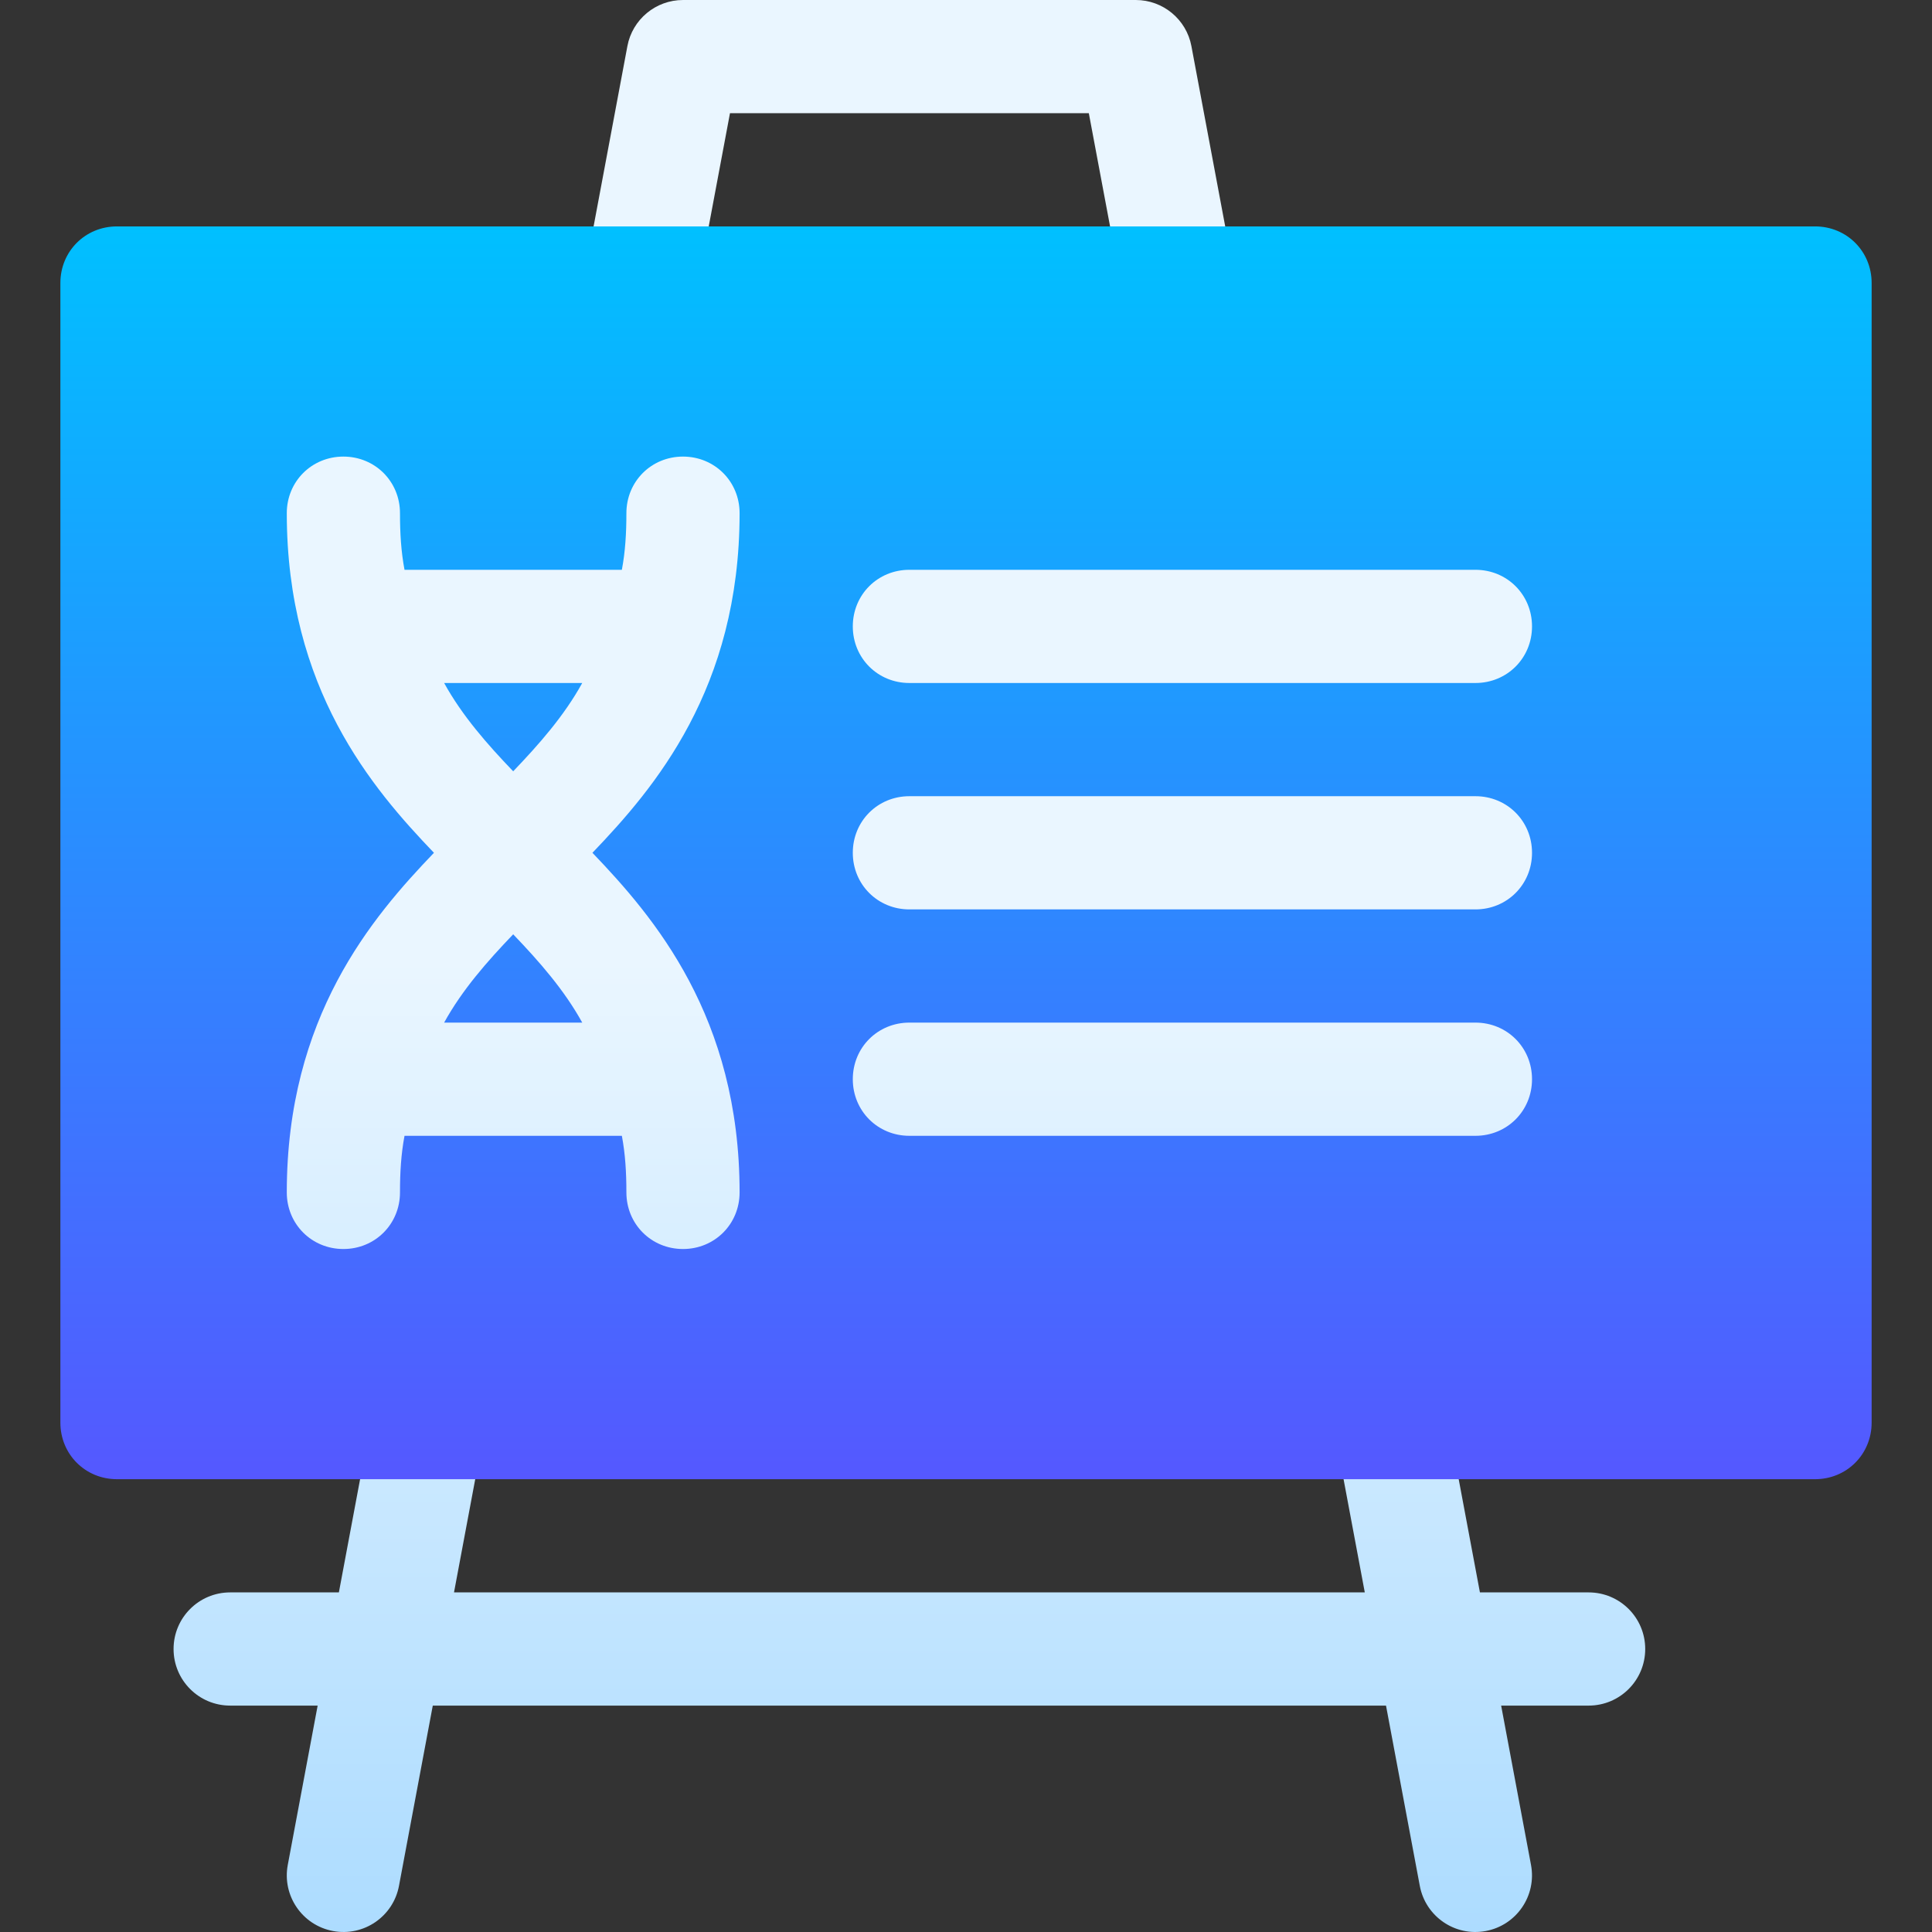
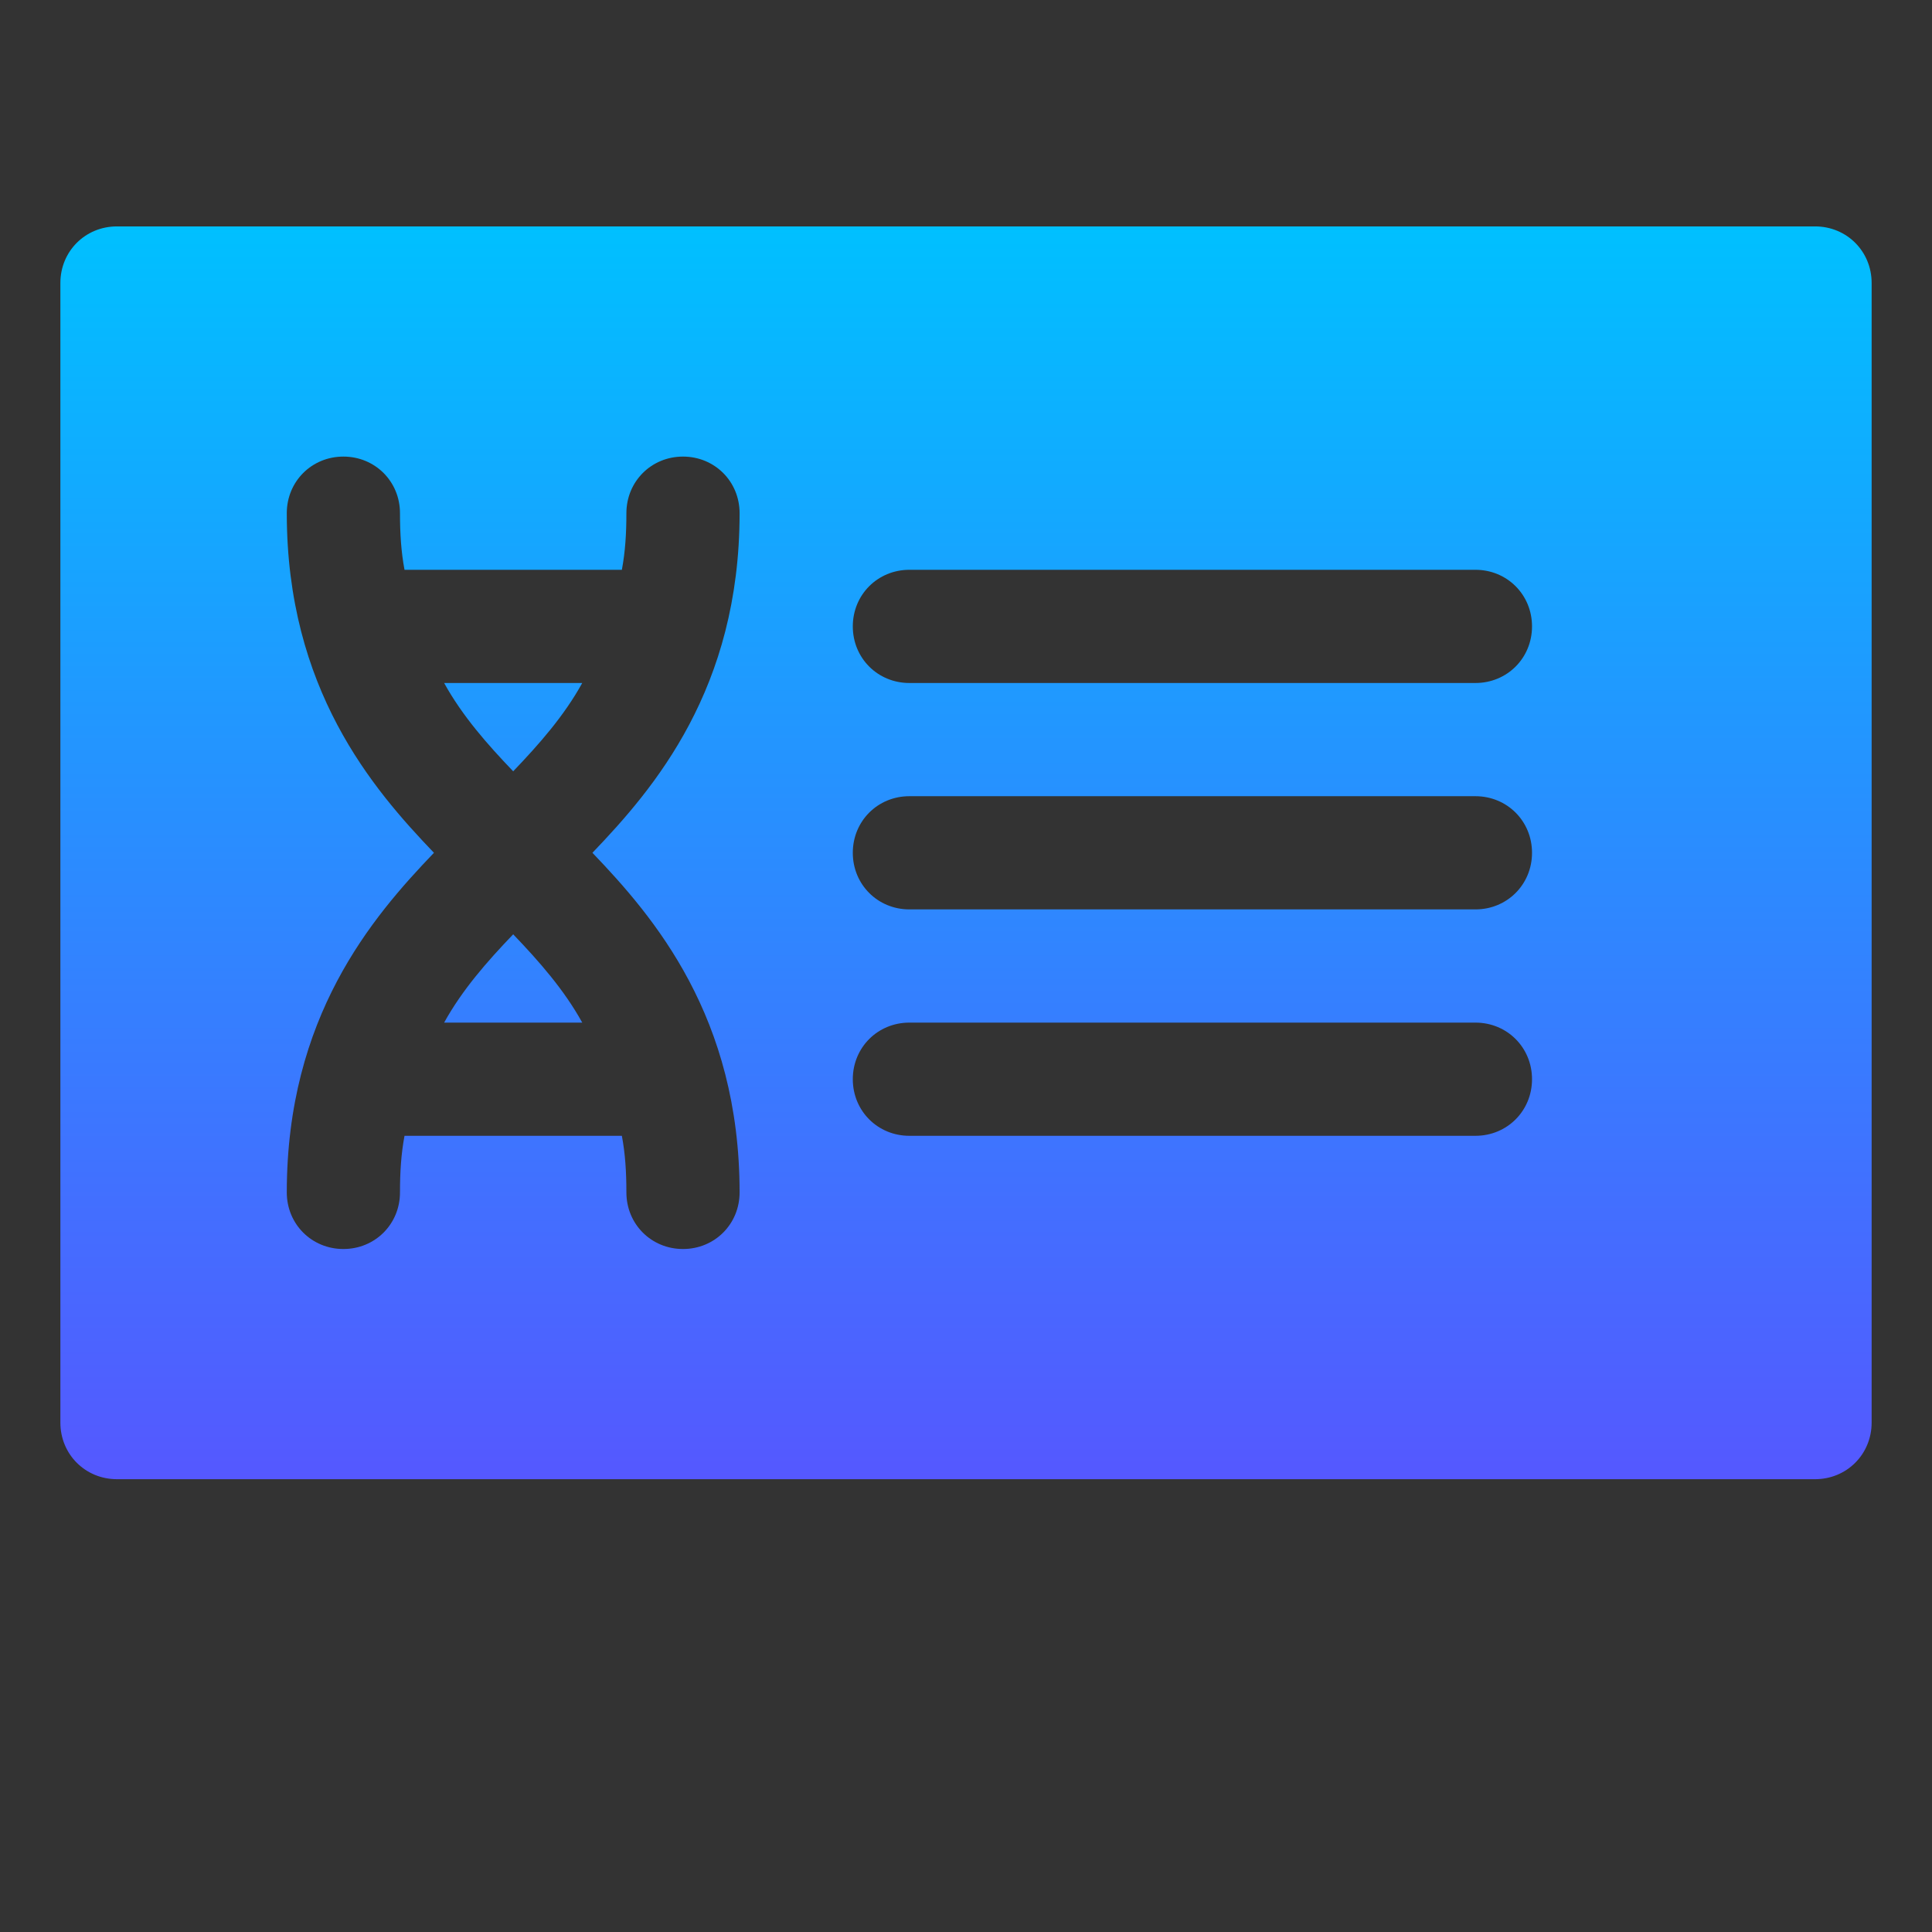
<svg xmlns="http://www.w3.org/2000/svg" data-id="Capa_1" enable-background="new 0 0 511.997 511.997" height="512" viewBox="0 0 511.997 511.997" width="512">
  <rect x="0" y="0" width="511.997" height="511.997" fill="#333333" stroke="none" />
  <linearGradient id="SVGID_1_" gradientUnits="userSpaceOnUse" x1="255.999" x2="255.999" y1="511.997" y2="0">
    <stop offset="0" stop-color="#addcff" />
    <stop offset=".503" stop-color="#eaf6ff" />
    <stop offset="1" stop-color="#eaf6ff" />
  </linearGradient>
  <linearGradient id="SVGID_2_" gradientUnits="userSpaceOnUse" x1="255.999" x2="255.999" y1="392" y2="60">
    <stop offset="0" stop-color="#5558ff" />
    <stop offset="1" stop-color="#00c0ff" />
  </linearGradient>
  <g>
    <g>
      <g>
-         <path d="m312.219 90h-266.22v272h420v-272zm14.766-17.769-11.25-60c-1.318-7.089-7.529-12.231-14.736-12.231h-120c-7.207 0-13.418 5.142-14.736 12.231l-11.25 60c-1.523 8.145 3.838 15.981 11.982 17.505 7.998 1.479 15.967-3.809 17.49-11.968l8.965-47.768h95.098l8.965 47.769c1.347 7.207 7.646 12.231 14.706 12.231 9.411 0 16.492-8.54 14.766-17.769zm94.014 349.769h-28.806l-8.958-47.769c-1.523-8.159-9.551-13.433-17.49-11.968-8.145 1.523-13.506 9.36-11.982 17.505l7.919 42.232h-241.365l7.917-42.231c1.523-8.145-3.838-15.981-11.982-17.505-7.998-1.479-15.967 3.794-17.49 11.968l-8.955 47.768h-28.808c-8.291 0-15 6.709-15 15s6.709 15 15 15h23.183l-7.919 42.231c-1.523 8.145 3.838 15.981 11.982 17.505 8.199 1.537 15.979-3.886 17.49-11.968l8.957-47.768h252.614l8.956 47.769c1.509 8.071 9.28 13.507 17.49 11.968 8.145-1.523 13.506-9.36 11.982-17.505l-7.917-42.232h23.181c8.291 0 15-6.709 15-15s-6.708-15-14.999-15z" fill="url(#SVGID_1_)" />
-       </g>
+         </g>
    </g>
    <g>
      <g>
        <path d="m117.699 271h36.599c-4.799-8.699-11.4-16.199-18.3-23.401-6.899 7.202-13.5 14.702-18.299 23.401zm363.3-211h-450c-8.401 0-15 6.599-15 15v302c0 8.401 6.599 15 15 15h450c8.401 0 15-6.599 15-15v-302c0-8.401-6.599-15-15-15zm-285 256c0 8.401-6.599 15-15 15s-15-6.599-15-15c0-5.4-.3-10.201-1.199-15h-57.601c-.899 4.799-1.199 9.6-1.199 15 0 8.401-6.599 15-15 15s-15-6.599-15-15c0-46.553 22.615-72.902 39-90-16.3-17.01-39-43.439-39-90 0-8.401 6.599-15 15-15s15 6.599 15 15c0 5.4.3 10.201 1.199 15h57.601c.899-4.799 1.199-9.6 1.199-15 0-8.401 6.599-15 15-15s15 6.599 15 15c0 46.553-22.615 72.902-39 90 16.3 17.01 39 43.439 39 90zm195-15h-150c-8.401 0-15-6.599-15-15s6.599-15 15-15h150c8.401 0 15 6.599 15 15s-6.599 15-15 15zm0-60h-150c-8.401 0-15-6.599-15-15s6.599-15 15-15h150c8.401 0 15 6.599 15 15s-6.599 15-15 15zm0-60h-150c-8.401 0-15-6.599-15-15s6.599-15 15-15h150c8.401 0 15 6.599 15 15s-6.599 15-15 15zm-255 23.401c6.899-7.202 13.5-14.702 18.3-23.401h-36.599c4.798 8.699 11.399 16.199 18.299 23.401z" fill="url(#SVGID_2_)" />
      </g>
    </g>
  </g>
</svg>